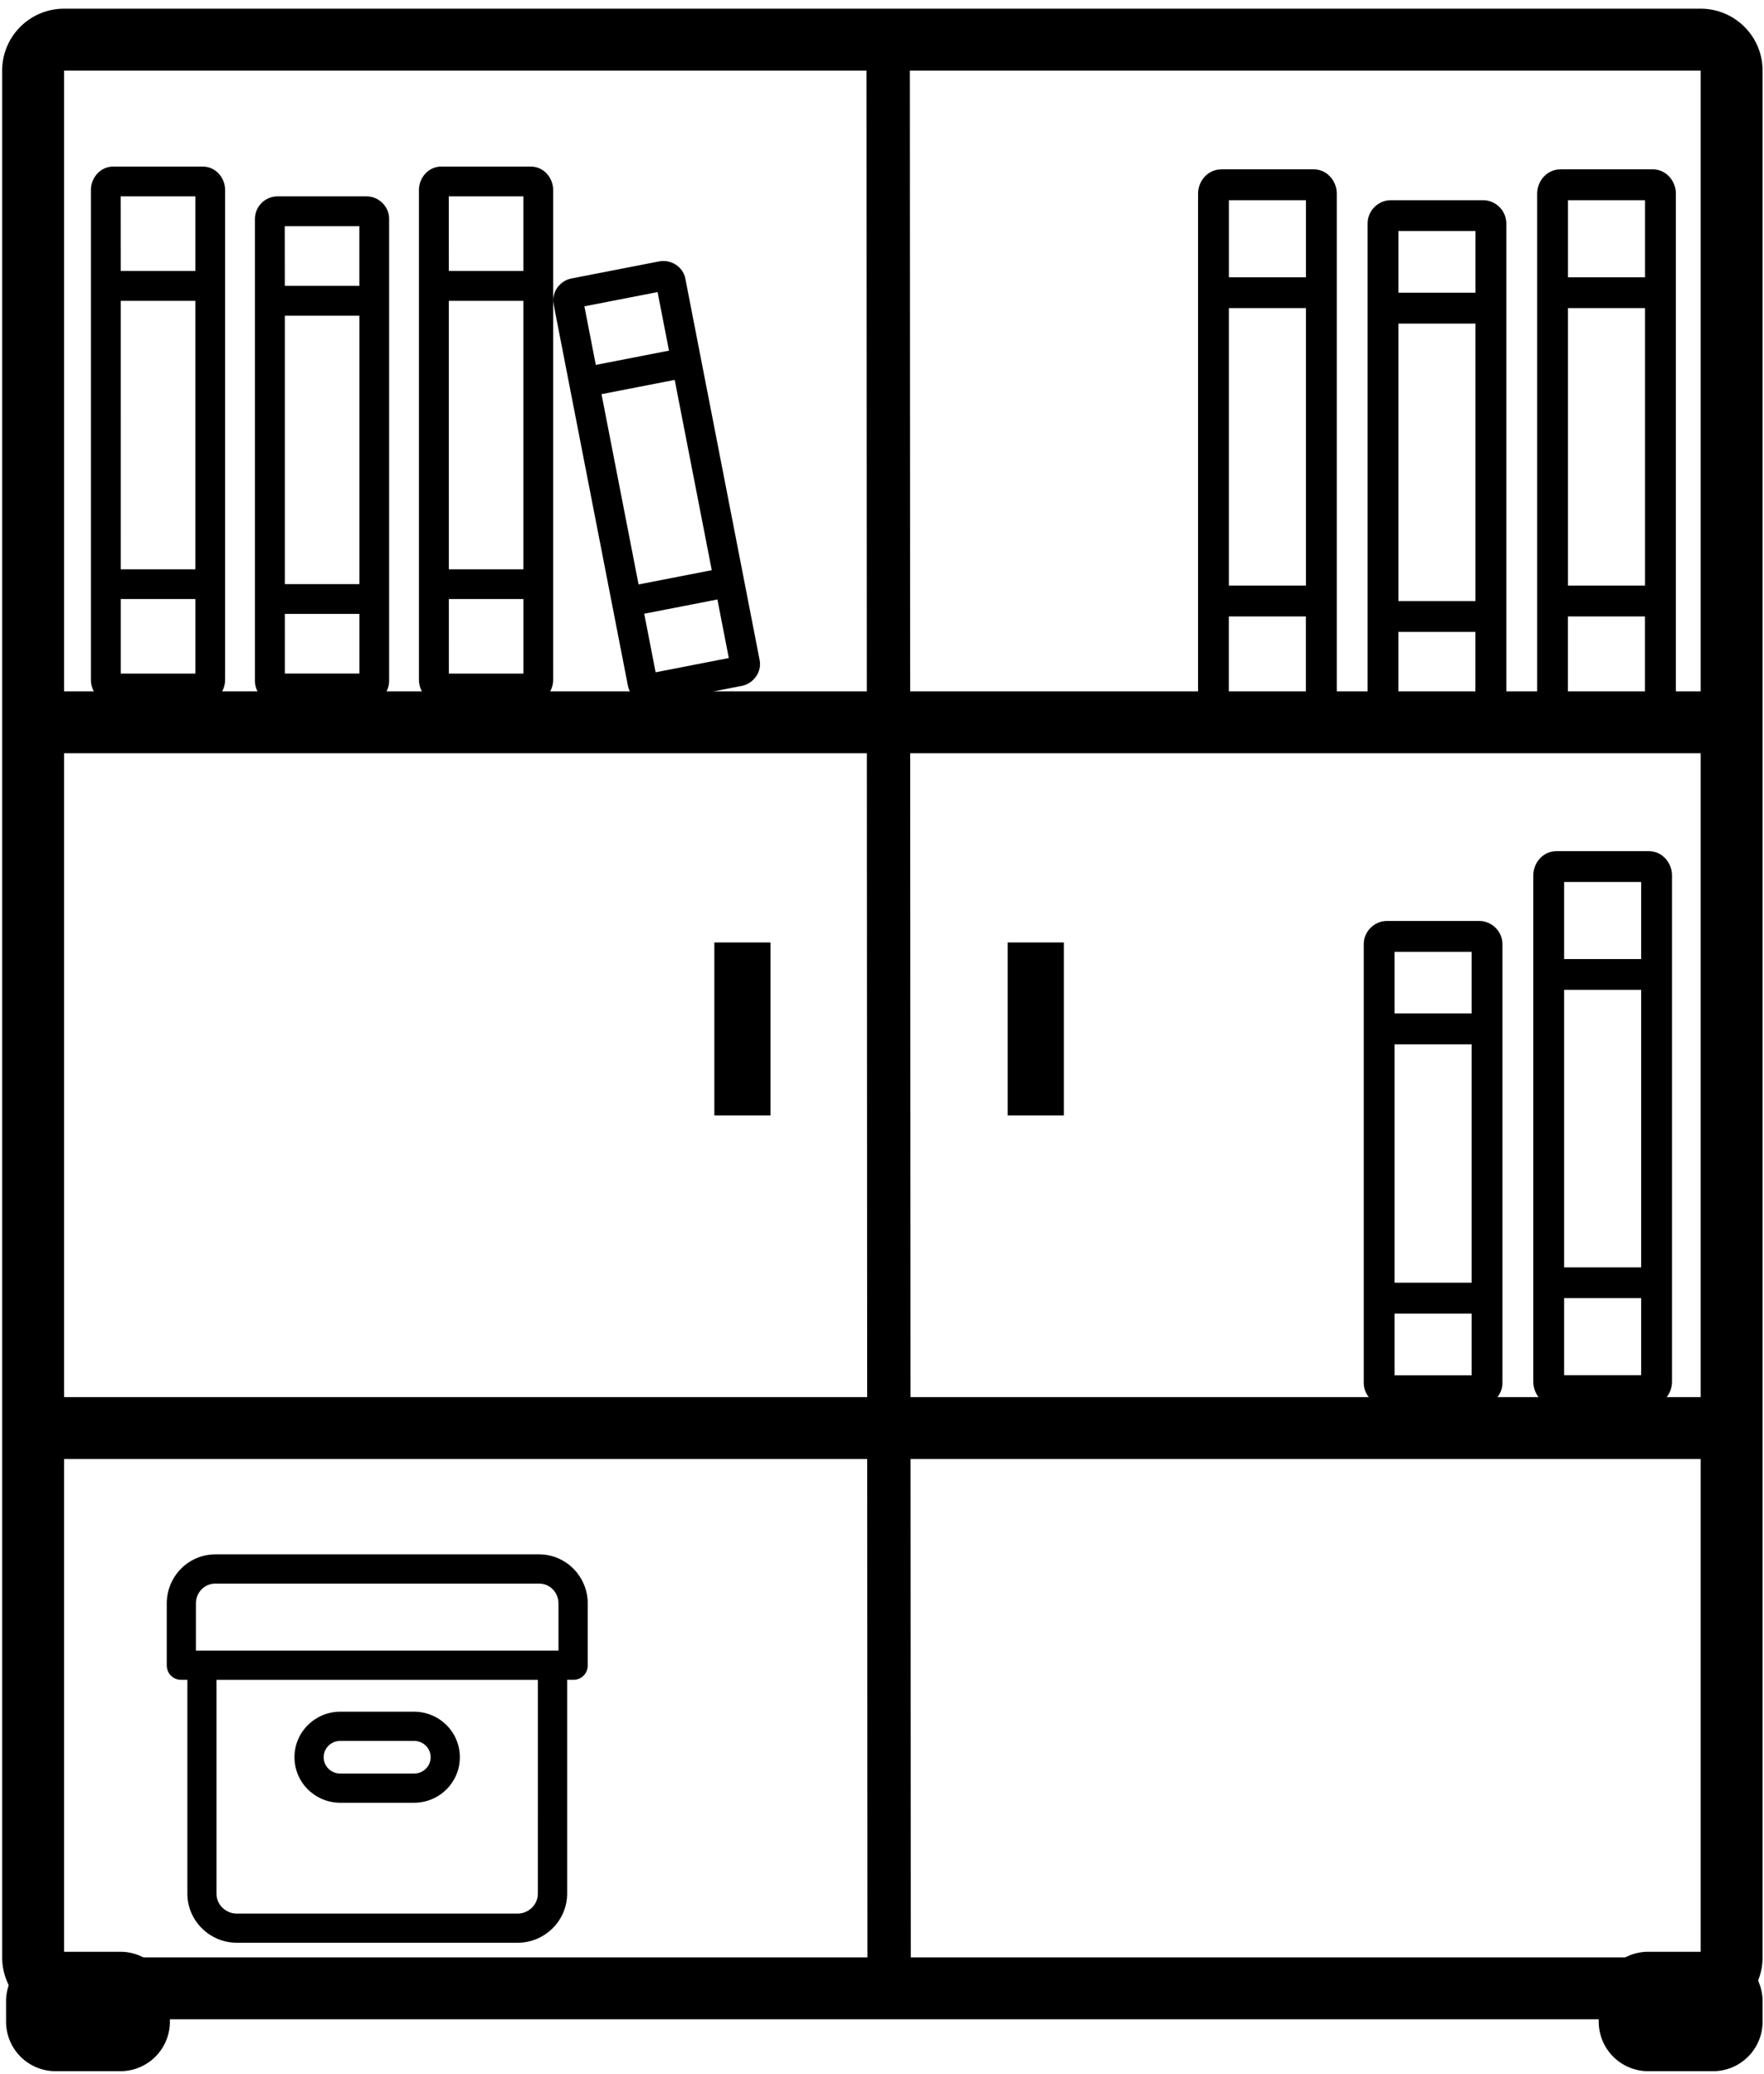
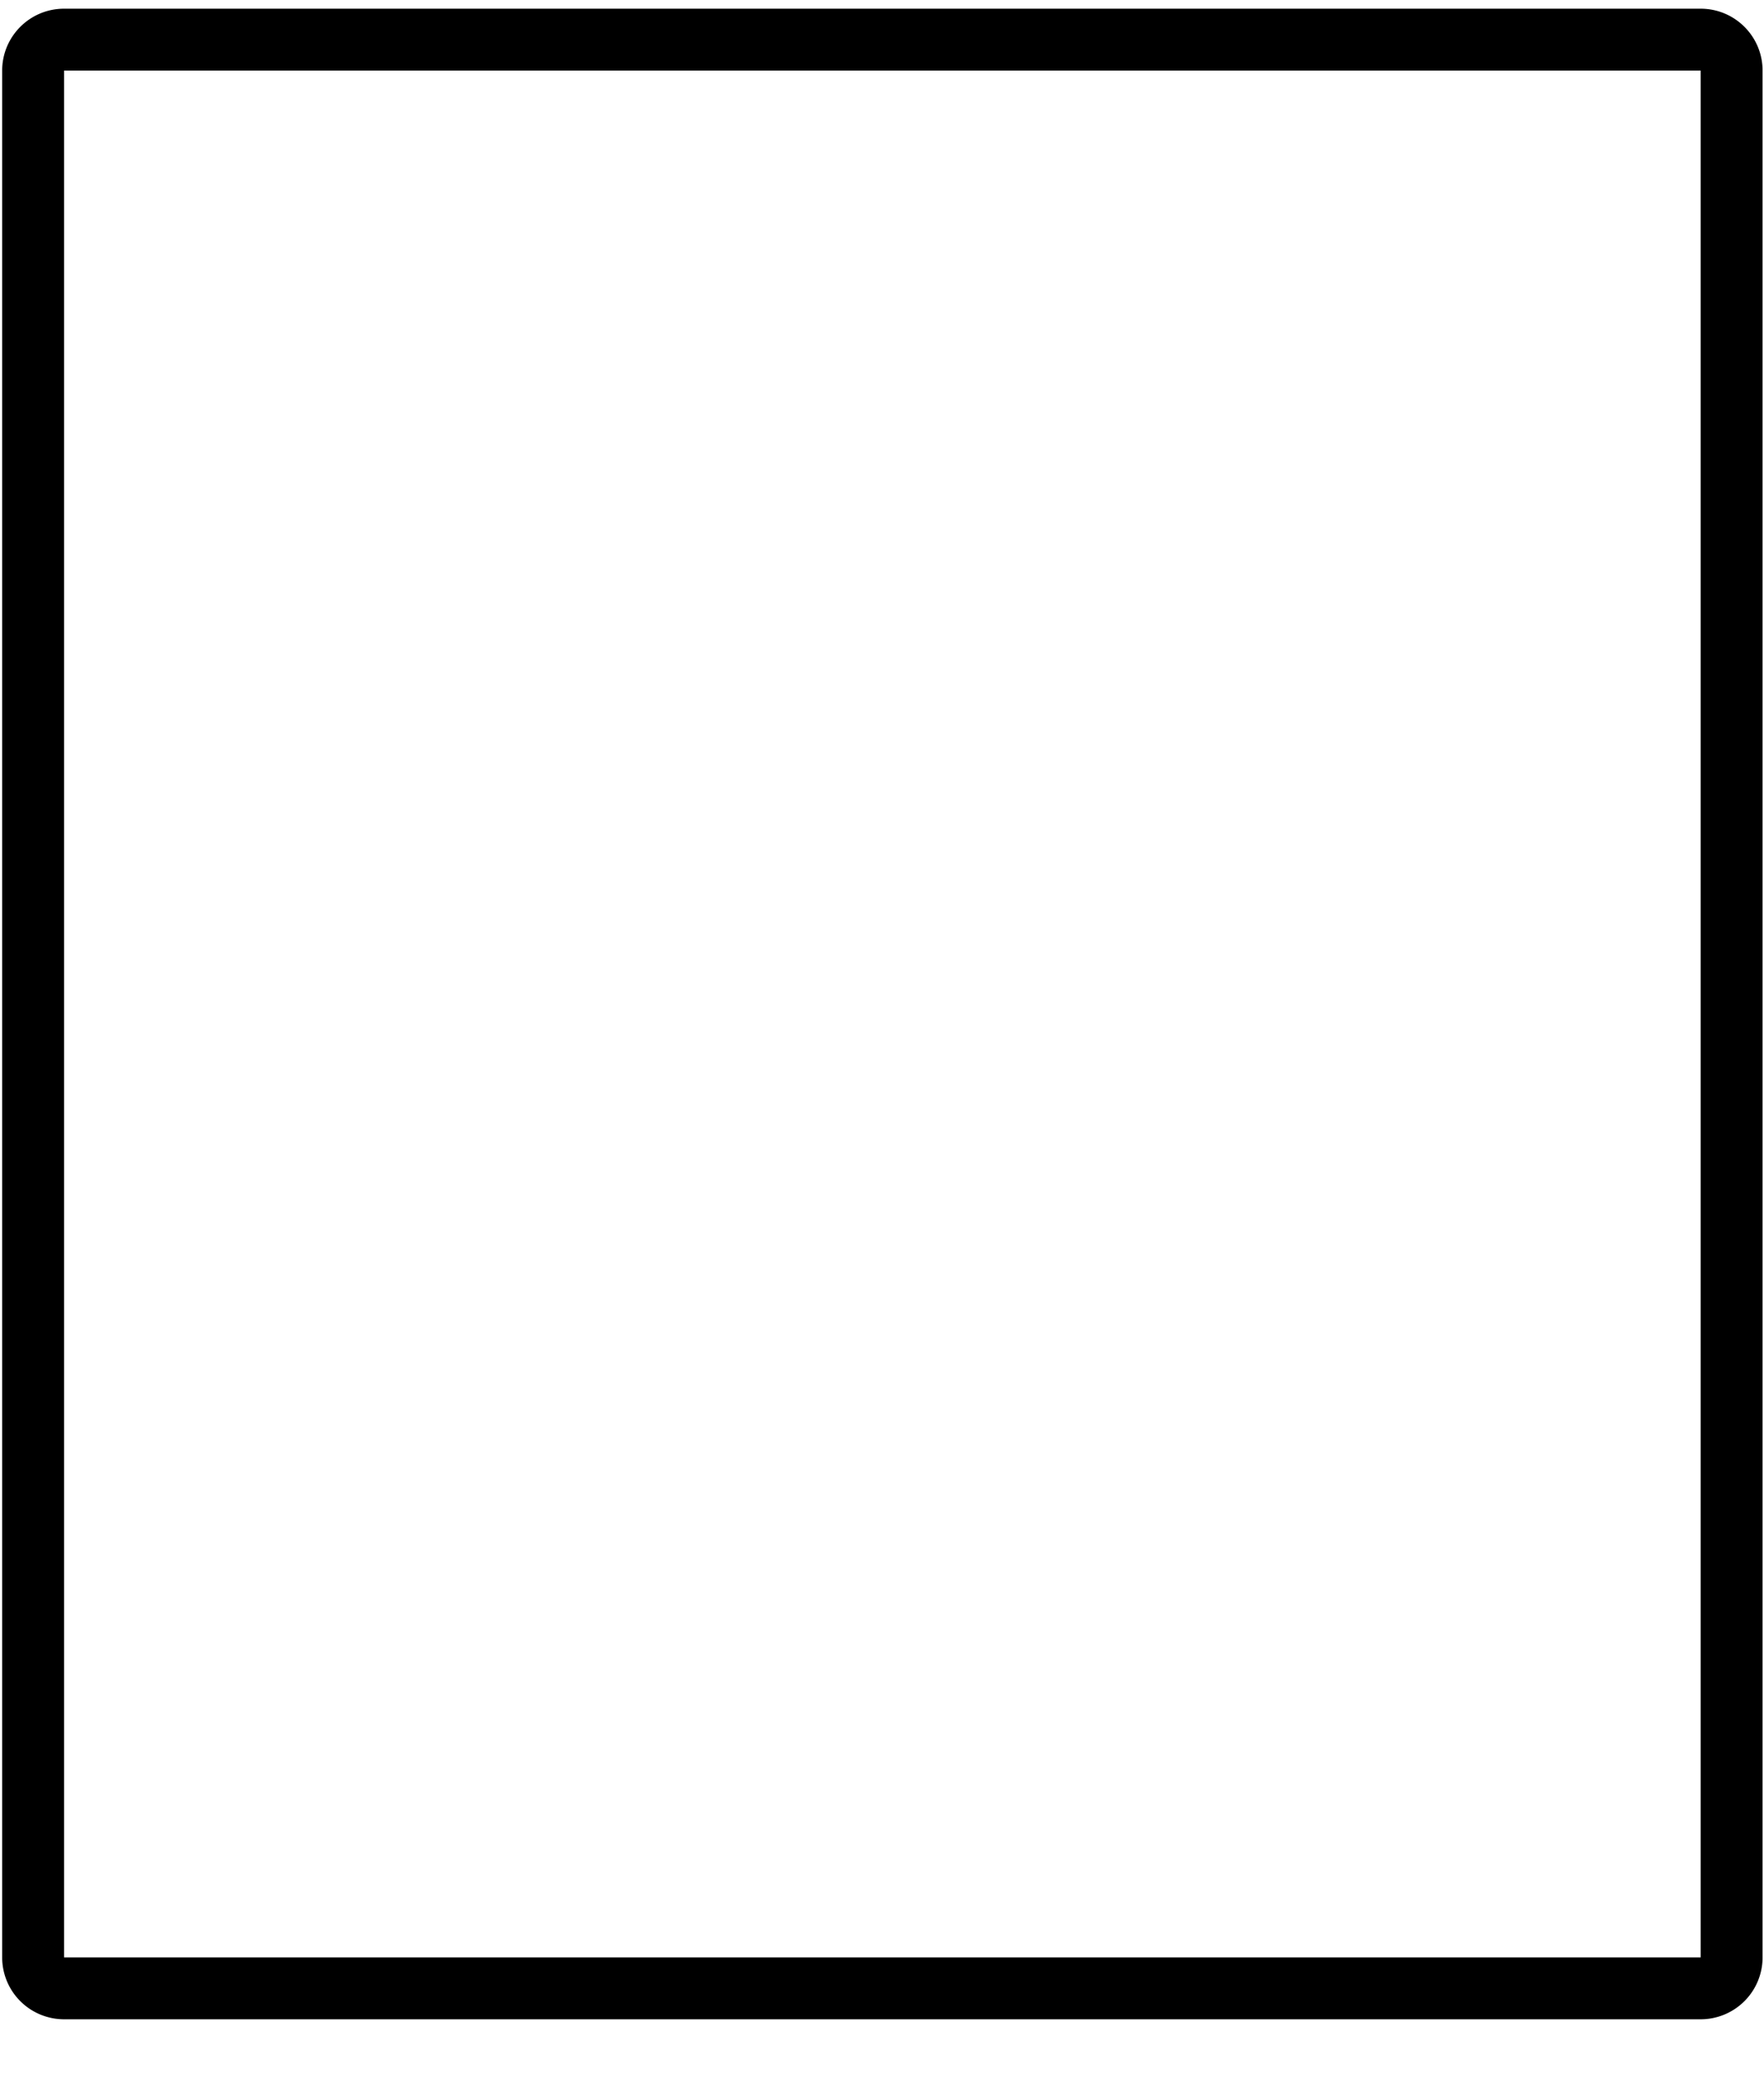
<svg xmlns="http://www.w3.org/2000/svg" width="285" height="335">
  <g fill-rule="evenodd">
-     <path d="M280.13 121.68H7.76v-10h272.37v10zm2.27 114.02H2.92v-10H282.4z" />
-     <path d="M147 5.11l.15 313.78h-7L140 5.11z" />
-   </g>
-   <path d="M171.88 152.25v27.94h-9.067v-27.94zm-47.4 0v27.94h-9.067v-27.94zM18.3 26.908c-2.14 0-3.614 1.87-3.614 3.764v79.162c0 1.896 1.475 3.802 3.614 3.802h14.455c2.14 0 3.614-1.906 3.614-3.802V30.672c0-1.896-1.475-3.764-3.614-3.764zm53 0c-2.14 0-3.614 1.87-3.614 3.764v79.162c0 1.896 1.475 3.802 3.614 3.802h14.455c2.14 0 3.614-1.906 3.614-3.802V30.672c0-1.896-1.475-3.764-3.614-3.764zm-51.796 4.818H31.56v12.046H19.516zm53 0H84.56v12.046H72.517zm-27.705 0c-1.96 0-3.614 1.653-3.614 3.614v74.683c0 1.96 1.653 3.614 3.614 3.614h14.455c1.96 0 3.614-1.654 3.614-3.614V35.34c0-1.96-1.653-3.614-3.614-3.614zm1.205 4.818H58.06v9.636H46.017zM19.514 48.6H31.56v43.364H19.517zm53 0H84.56v43.364H72.518zM46.018 51h12.046v43.364H46.018zm-26.5 45.773h12.046v12.046H19.518zm53 0h12.046v12.046H72.52zm-26.5 2.4h12.046v9.637H46.02zm46.297-54.185c-1.837.358-3.255 2.2-2.87 4.164l12.004 61.63c.384 1.973 2.387 3.14 4.224 2.783l14.188-2.764c1.836-.358 3.255-2.2 2.87-4.164l-12.004-61.63c-.384-1.973-2.387-3.14-4.224-2.782zm2.104 4.5l11.823-2.303 1.843 9.46-11.824 2.303zm2.764 14.188l11.824-2.303 5.988 30.74-11.824 2.303zm6.9 35.47l11.824-2.303 1.842 9.46-11.823 2.303zM197.3 27.364c-2.2 0-3.735 1.93-3.735 3.9v81.828c0 1.96 1.524 3.93 3.735 3.93h14.94c2.2 0 3.736-1.97 3.736-3.93V31.255c0-1.96-1.525-3.9-3.736-3.9H197.3zm54.785 0c-2.2 0-3.735 1.93-3.735 3.9v81.828c0 1.96 1.525 3.93 3.735 3.93h14.94c2.2 0 3.736-1.97 3.736-3.93V31.255c0-1.96-1.525-3.9-3.736-3.9h-14.94zm-53.54 4.98h12.45v12.45h-12.45v-12.45zm54.785 0h12.45v12.45h-12.45v-12.45zm-28.637 0c-2.027 0-3.736 1.7-3.736 3.735v77.197c0 2.027 1.7 3.736 3.736 3.736h14.94c2.026 0 3.735-1.7 3.735-3.736V36.08c0-2.026-1.7-3.735-3.735-3.735h-14.94zm1.245 4.98h12.45v9.96h-12.45v-9.96zm-27.393 12.45h12.45V94.6h-12.45V49.776zm54.785 0h12.45V94.6h-12.45V49.776zm-27.392 2.5h12.45V97.1h-12.45V52.266zM198.535 99.58h12.45v12.45h-12.45V99.58zm54.785 0h12.45v12.45h-12.45V99.58zm-27.392 2.5h12.45v9.96h-12.45v-9.96z" />
+     </g>
  <g fill-rule="evenodd">
    <path d="M274.77 11.406H10.35v304.8h264.42zm-264.42-10c-5.523 0-10 4.477-10 10v304.8a10 10 0 0 0 10 10h264.42a10 10 0 0 0 10-10v-304.8c0-5.523-4.477-10-10-10z" />
-     <path d="M8.98 315.3a8 8 0 0 0-8 8v3.293a8 8 0 0 0 8 8h10.47a8 8 0 0 0 8-8V323.3a8 8 0 0 0-8-8zm257.32 0a8 8 0 0 0-8 8v3.293a8 8 0 0 0 8 8h10.47a8 8 0 0 0 8-8V323.3a8 8 0 0 0-8-8H266.3z" />
  </g>
-   <path d="M87.093 251.1H34.8c-4.36 0-7.857 3.568-7.857 7.926v9.994c0 1.305 1 2.346 2.304 2.346h1.027v34.55c0 4.358 3.6 7.926 7.98 7.926H83.65c4.36 0 7.98-3.568 7.98-7.926v-34.55h1.027c1.305 0 2.304-1.04 2.304-2.346v-9.994c-.014-4.358-3.512-7.926-7.87-7.926zm-55.44 7.926c0-1.763 1.374-3.206 3.137-3.206h52.303c1.763 0 3.137 1.443 3.137 3.206v7.62H31.653zm55.246 46.9c0 1.763-1.5 3.206-3.262 3.206h-45.4c-1.763 0-3.262-1.443-3.262-3.206v-34.55H86.9zM54.987 291.23h11.896c4.08 0 7.412-3.276 7.412-7.357s-3.317-7.356-7.412-7.356H54.987c-4.08 0-7.412 3.275-7.412 7.356s3.33 7.357 7.412 7.357zm0-9.994h11.896c1.485 0 2.693 1.152 2.693 2.637s-1.208 2.638-2.693 2.638H54.987c-1.485 0-2.693-1.152-2.693-2.638s1.208-2.637 2.693-2.637zM251.46 137.5c-2.2 0-3.735 1.93-3.735 3.9v81.828c0 1.96 1.525 3.93 3.735 3.93h14.94c2.2 0 3.736-1.97 3.736-3.93V141.4c0-1.96-1.525-3.9-3.736-3.9zm1.245 4.98h12.45v12.45h-12.45zm-28.637 6.3c-2.027 0-3.736 1.7-3.736 3.735v70.888c0 2.027 1.7 3.736 3.736 3.736h14.94c2.026 0 3.735-1.7 3.735-3.736v-70.888c0-2.026-1.7-3.735-3.735-3.735zm1.245 4.98h12.45v9.96h-12.45zm27.392 6.142h12.45v44.824h-12.45zm-27.392 8.8h12.45v38.515h-12.45zm27.392 41.006h12.45v12.45h-12.45zm-27.392 2.5h12.45v9.96h-12.45z" />
</svg>